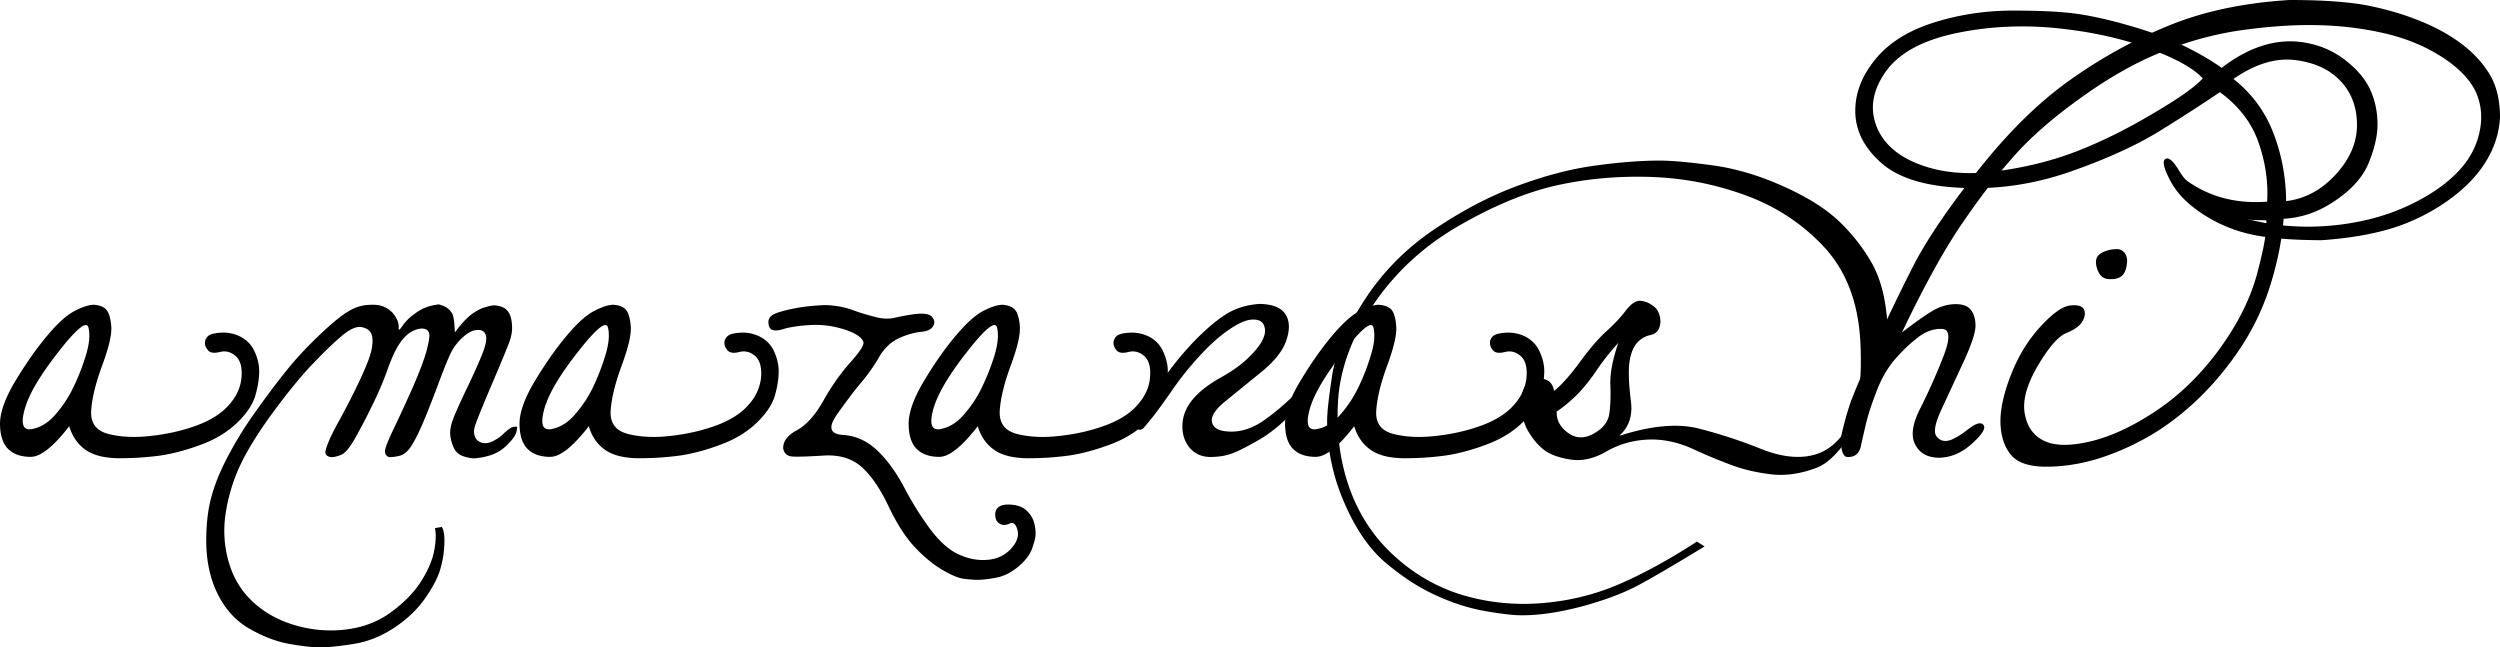
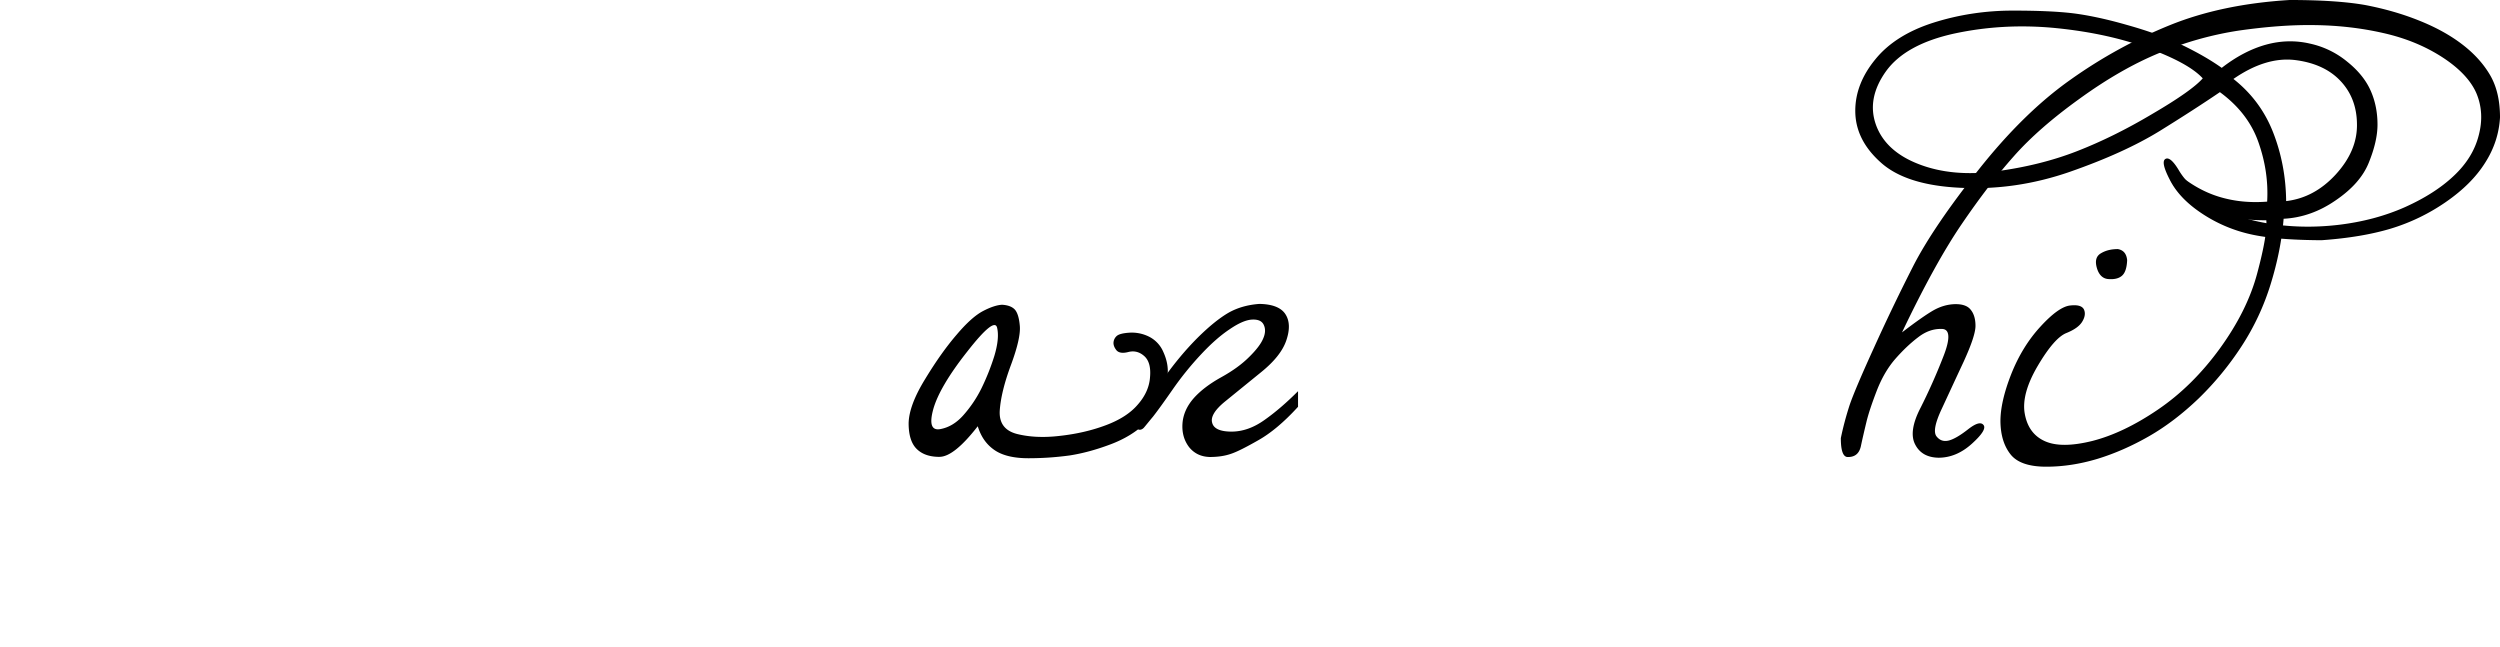
<svg xmlns="http://www.w3.org/2000/svg" viewBox="0 0 345.688 89.508">
-   <path d="M4.283 63.174c-1.354 0-2.397-.346-3.154-1.096C.383 61.346 0 60.158 0 58.52c.037-1.647.802-3.706 2.303-6.132 1.498-2.453 2.96-4.484 4.353-6.123 1.397-1.648 2.62-2.732 3.668-3.27 1.03-.534 1.902-.82 2.6-.856.826.048 1.416.276 1.775.683.36.41.59 1.164.683 2.258.104 1.11-.314 2.91-1.23 5.393-.92 2.486-1.434 4.588-1.543 6.303-.104 1.71.684 2.787 2.365 3.227 1.69.43 3.673.537 5.946.266 2.277-.25 4.39-.735 6.333-1.458 1.938-.725 3.428-1.68 4.443-2.863 1.026-1.157 1.592-2.437 1.7-3.798.11-1.355-.16-2.338-.812-2.92-.66-.572-1.385-.76-2.183-.557-.78.205-1.345.12-1.643-.236-.3-.366-.446-.74-.417-1.093.023-.352.176-.65.446-.89.28-.25.897-.403 1.836-.458a5.262 5.262 0 0 1 2.717.606c.872.473 1.498 1.166 1.898 2.084.404.906.603 1.783.603 2.623 0 1.047-.19 2.188-.54 3.41-.366 1.225-1.2 2.47-2.507 3.736-1.31 1.253-2.94 2.265-4.906 2.997-1.955.74-3.825 1.244-5.584 1.52a41.94 41.94 0 0 1-5.743.39c-2.043 0-3.614-.39-4.715-1.148-1.082-.763-1.843-1.847-2.275-3.276-2.167 2.804-3.926 4.214-5.287 4.23zm3.808-14.53C5.557 51.865 4 54.5 3.424 56.556c-.578 2.04-.26 2.977.922 2.785 1.19-.203 2.27-.84 3.238-1.93a16.473 16.473 0 0 0 2.487-3.7 30.296 30.296 0 0 0 1.776-4.48c.498-1.6.63-2.91.387-3.917-.226-1.02-1.615.087-4.142 3.328zM43.16 50.393c-1.63 1.726-3.456 3.965-5.476 6.717-2.032 2.777-3.543 5.23-4.534 7.36a24.518 24.518 0 0 0-1.966 6.638c-.327 2.29-.176 4.514.47 6.688.63 2.174 1.762 4.008 3.383 5.488 1.622 1.492 3.587 2.555 5.898 3.21a17.39 17.39 0 0 0 6.992.54c2.33-.3 4.39-1.088 6.16-2.396 1.773-1.303 3.14-2.693 4.094-4.18.956-1.502 1.567-2.885 1.835-4.205.258-1.3.3-2.395.13-3.225l.937-.17c.3.45.418 1.285.354 2.516a13.907 13.907 0 0 1-.604 3.492c-.328 1.082-1.02 2.38-2.064 3.885-1.05 1.5-2.45 2.845-4.225 4.028-1.77 1.178-3.635 1.938-5.605 2.252-1.98.324-3.535.48-4.676.48-1.06 0-2.46-.155-4.242-.472-1.77-.307-3.603-1.012-5.488-2.082-1.894-1.07-3.356-2.67-4.414-4.79-1.064-2.126-1.6-4.593-1.6-7.44 0-2.266.23-4.236.696-5.97.46-1.733 1.213-3.58 2.25-5.562a51.644 51.644 0 0 1 3.623-5.92c1.373-1.94 2.702-3.744 3.98-5.355a46.794 46.794 0 0 1 3.927-4.44c1.34-1.344 2.536-2.453 3.614-3.314 1.057-.846 1.947-1.404 2.64-1.65.694-.267 1.452-.376 2.278-.376.58 0 1.068.082 1.49.246.414.17.777.406 1.102.703.32.31.57.665.762 1.073.2.39.27.785.242 1.162-.035.412.133.326.512-.244.38-.55.875-1.073 1.523-1.56.63-.484 1.207-.825 1.715-1.003.516-.21 1.107-.342 1.8-.43.427.12.778.258 1.064.43.273.164.527.432.758.78.22.34.352 1.243.4 2.67.84-1.132 1.6-1.96 2.264-2.472.66-.484 1.27-.814 1.818-.98.55-.17.992-.278 1.344-.294.55.028.982.157 1.34.335.338.182.607.48.793.854.184.376.31.917.342 1.6.05.696-.057 1.396-.305 2.103-.246.725-1.105 2.805-2.574 6.248-1.467 3.448-2.246 5.4-2.328 5.886-.094.455-.04.87.133 1.238.165.375.503.627.95.746.47.117.98.03 1.562-.266.572-.31 1.023-.613 1.328-.926.324-.324.637-.594.945-.793.29-.22.63-.287 1.006-.22-.032.49-.138.894-.317 1.192-.176.344-.545.773-1.102 1.346a5.676 5.676 0 0 1-2.1 1.322 8.783 8.783 0 0 1-2.532.492 5.47 5.47 0 0 1-1.512-.332 2.123 2.123 0 0 1-1.176-1.078 5.348 5.348 0 0 1-.5-1.68c-.082-.62.023-1.312.29-2.102.267-.773.897-2.184 1.87-4.234.984-2.032 1.727-3.68 2.223-4.938.514-1.258.684-2.148.52-2.658-.162-.523-.54-.758-1.137-.732-.598.012-1.22.3-1.865.854a7.414 7.414 0 0 0-1.567 1.832c-.396.656-1.05 2.22-1.955 4.652-.912 2.44-1.666 4.352-2.266 5.736-.596 1.377-1.13 2.393-1.576 3.07-.45.654-.943 1.072-1.467 1.23a5.934 5.934 0 0 1-1.567.214c-.38-.164-.56-.457-.54-.86.02-.413.425-1.44 1.218-3.105.8-1.648 1.657-3.533 2.59-5.613.917-2.105 1.556-3.783 1.915-5.04.344-1.28.47-2.1.39-2.468-.097-.387-.347-.61-.77-.674-.43-.068-.937.045-1.534.338-.608.303-1.202.853-1.763 1.672-.568.828-1.125 2.023-1.674 3.58a44.547 44.547 0 0 1-2.105 4.94 82.155 82.155 0 0 1-2.39 4.595c-.75 1.31-1.384 2.088-1.93 2.31-.536.22-.993.325-1.36.325-.492-.035-.78-.266-.848-.656.12-.822.754-2.305 1.95-4.438 1.17-2.156 2.17-4.105 2.987-5.898.832-1.793 1.32-3.096 1.48-3.947.158-.853.158-1.524 0-2.003-.16-.498-.586-.85-1.29-1.02-.706-.183-1.624.187-2.776 1.138-1.144.95-2.53 2.29-4.16 4.008zM76.117 63.174c-1.355 0-2.398-.346-3.16-1.096-.75-.732-1.12-1.92-1.12-3.557.024-1.647.804-3.706 2.3-6.132 1.5-2.453 2.957-4.484 4.348-6.123 1.41-1.648 2.623-2.732 3.672-3.27 1.027-.534 1.898-.82 2.594-.856.837.048 1.43.276 1.788.683.36.41.584 1.164.678 2.258.102 1.11-.316 2.91-1.227 5.393-.915 2.486-1.44 4.588-1.548 6.303-.11 1.71.682 2.787 2.377 3.227 1.685.43 3.66.537 5.942.266 2.266-.25 4.377-.735 6.328-1.458 1.936-.725 3.426-1.68 4.44-2.863 1.032-1.157 1.583-2.437 1.708-3.798.11-1.355-.168-2.338-.816-2.92-.652-.572-1.38-.76-2.178-.557-.8.205-1.35.12-1.652-.236-.303-.366-.45-.74-.418-1.093.025-.352.178-.65.467-.89.274-.25.872-.403 1.825-.458a5.208 5.208 0 0 1 2.703.606 4.223 4.223 0 0 1 1.914 2.084c.395.906.59 1.783.59 2.623 0 1.047-.182 2.188-.53 3.41-.358 1.225-1.2 2.47-2.505 3.736-1.305 1.253-2.945 2.265-4.914 2.997-1.953.74-3.816 1.244-5.578 1.52-1.762.245-3.68.39-5.756.39-2.038 0-3.61-.39-4.7-1.148-1.098-.763-1.854-1.847-2.273-3.276-2.18 2.804-3.935 4.214-5.3 4.23zm3.805-14.53c-2.535 3.222-4.092 5.856-4.66 7.913-.568 2.04-.262 2.977.922 2.785 1.19-.203 2.26-.84 3.23-1.93a16.772 16.772 0 0 0 2.504-3.7 31.287 31.287 0 0 0 1.758-4.48c.498-1.6.64-2.91.397-3.917-.233-1.02-1.612.087-4.15 3.328z" />
-   <path d="M107.082 43.408c.547-.242 1.438-.496 2.658-.742 1.236-.254 2.692-.418 4.41-.48 1.393.05 2.65.274 3.756.69a30.94 30.94 0 0 0 3.184.97c1.012.258 1.94.28 2.797.055a30.56 30.56 0 0 1 2.586-.466c.863-.104 1.52-.08 1.95.084.44.164.698.508.78 1.02-.082.776-.648 1.214-1.71 1.335-1.054.094-2.138.398-3.24.91-1.1.527-1.99 1.395-2.68 2.56-.68 1.198-1.52 2.397-2.517 3.58-.988 1.173-2.098 2.653-3.332 4.403-1.236 1.768-.967 2.69.81 2.81 1.778.103 3.364.827 4.75 2.132 1.392 1.312 2.64 3.043 3.76 5.156a43.08 43.08 0 0 0 3.59 5.754c1.292 1.71 2.6 2.88 3.927 3.482 1.33.61 2.65.86 3.964.75 1.312-.1 2.387-.592 3.234-1.49.832-.89 1.148-1.77.938-2.613-.22-.852-.588-1.156-1.094-.908-.516.237-.973.25-1.363.02-.384-.226-.583-.587-.622-1.124-.035-.543.133-.943.508-1.21.365-.27.963-.378 1.848-.29.855.086 1.527.36 1.996.824.492.463.803.973.97 1.492.17.525.26 1.113.26 1.738 0 .434-.175 1.094-.468 1.957-.31.87-.945 1.715-1.89 2.516-.954.797-1.942 1.316-2.985 1.535-1.06.2-1.947.318-2.71.318-.42 0-1.028-.04-1.81-.137-.774-.08-1.83-.526-3.163-1.32-1.31-.792-2.578-1.872-3.818-3.206-1.23-1.363-2.416-3.23-3.545-5.617-1.144-2.398-2.384-4.184-3.706-5.36-1.336-1.16-3.08-1.675-5.22-1.542-2.14.133-3.58.18-4.308.133-.725-.05-1.152-.426-1.28-1.105-.034-1.012.612-1.852 1.905-2.54 1.302-.708 2.505-2.05 3.634-4.046 1.125-2.008 2.355-3.754 3.682-5.254 1.334-1.48 1.955-2.428 1.877-2.836-.09-.4-.465-.785-1.12-1.156-.653-.37-1.556-.694-2.712-.952-1.165-.273-2.44-.375-3.845-.273-1.412.1-2.482.273-3.225.486-.742.235-1.283.304-1.656.185-.36-.12-.562-.47-.586-1.08-.002-.487.26-.873.834-1.147z" />
  <path d="M129.926 63.174c-1.36 0-2.408-.346-3.168-1.096-.744-.732-1.117-1.92-1.117-3.557.032-1.647.8-3.706 2.3-6.132 1.49-2.453 2.936-4.484 4.35-6.123 1.395-1.648 2.62-2.732 3.664-3.27 1.027-.534 1.902-.82 2.61-.856.815.048 1.41.276 1.776.683.355.41.586 1.164.676 2.258.094 1.11-.31 2.91-1.23 5.393-.926 2.486-1.43 4.588-1.547 6.303-.1 1.71.687 2.787 2.368 3.227 1.7.43 3.68.537 5.955.266 2.26-.25 4.385-.735 6.31-1.458 1.952-.725 3.444-1.68 4.45-2.863 1.023-1.157 1.607-2.437 1.697-3.798.123-1.355-.146-2.338-.807-2.92-.646-.572-1.375-.76-2.182-.557-.788.205-1.345.12-1.65-.236-.296-.366-.435-.74-.41-1.093a1.33 1.33 0 0 1 .448-.89c.287-.25.887-.403 1.83-.458a5.325 5.325 0 0 1 2.732.606 4.202 4.202 0 0 1 1.887 2.084c.412.906.61 1.783.61 2.623 0 1.047-.187 2.188-.536 3.41-.366 1.225-1.194 2.47-2.5 3.736-1.308 1.253-2.946 2.265-4.913 2.997-1.965.74-3.832 1.244-5.594 1.52a42 42 0 0 1-5.744.39c-2.034 0-3.62-.39-4.702-1.148-1.102-.763-1.852-1.847-2.29-3.276-2.175 2.804-3.934 4.214-5.272 4.23zm3.797-14.53c-2.54 3.222-4.082 5.856-4.668 7.913-.566 2.04-.258 2.977.918 2.785 1.188-.203 2.27-.84 3.238-1.93a16.798 16.798 0 0 0 2.493-3.7 32.048 32.048 0 0 0 1.785-4.48c.48-1.6.623-2.91.385-3.917-.24-1.02-1.62.087-4.15 3.328z" />
  <path d="M157.07 58.598c.037-.58.307-1.236.83-2.01.54-.75 1.55-2.203 3.04-4.312 1.51-2.127 3.062-3.97 4.657-5.57 1.61-1.594 3.02-2.73 4.268-3.457 1.238-.704 2.67-1.11 4.283-1.226 1.78.033 2.973.498 3.57 1.385.613.917.66 2.104.172 3.585-.48 1.49-1.664 2.99-3.55 4.504-1.856 1.51-3.517 2.858-4.946 4.02-1.414 1.154-2.018 2.146-1.777 2.953.21.803 1.117 1.21 2.672 1.21 1.546 0 3.073-.544 4.573-1.618 1.504-1.06 3.043-2.387 4.625-3.97v2.157c-1.914 2.098-3.742 3.635-5.496 4.625-1.727.984-2.996 1.63-3.842 1.9-.826.28-1.785.416-2.877.416-1.203-.035-2.152-.492-2.86-1.377-.683-.908-.99-1.982-.905-3.248.09-1.258.61-2.414 1.533-3.478.937-1.06 2.214-2.027 3.813-2.916 1.62-.895 2.904-1.834 3.896-2.832.98-.965 1.616-1.805 1.913-2.518.312-.7.34-1.33.102-1.86-.238-.558-.773-.802-1.59-.772-.848.03-1.887.482-3.12 1.322-1.27.84-2.583 2-3.95 3.46a43.257 43.257 0 0 0-3.928 4.847c-1.22 1.753-2.13 3.01-2.73 3.776-.628.754-1.03 1.26-1.235 1.498-.193.232-.418.334-.62.334-.283 0-.46-.266-.522-.83z" />
-   <path d="M181.973 63.174c-1.355 0-2.41-.346-3.164-1.096-.747-.732-1.114-1.92-1.114-3.557.023-1.647.78-3.706 2.29-6.132 1.487-2.453 2.956-4.484 4.347-6.123 1.41-1.648 2.633-2.732 3.668-3.27 1.036-.534 1.907-.82 2.6-.856.83.048 1.43.276 1.808.683.34.41.57 1.164.652 2.258.105 1.11-.312 2.91-1.22 5.393-.92 2.486-1.43 4.588-1.538 6.303-.125 1.71.668 2.787 2.363 3.227 1.69.43 3.664.537 5.945.266 2.27-.25 4.37-.735 6.316-1.458 1.95-.725 3.43-1.68 4.453-2.863 1.02-1.157 1.58-2.437 1.702-3.798.113-1.355-.156-2.338-.805-2.92-.66-.572-1.383-.76-2.19-.557-.786.205-1.35.12-1.653-.236-.297-.366-.434-.74-.41-1.093a1.24 1.24 0 0 1 .453-.89c.277-.25.887-.403 1.828-.458a5.31 5.31 0 0 1 2.73.606 4.364 4.364 0 0 1 1.895 2.084c.398.906.605 1.783.605 2.623 0 1.047-.188 2.188-.55 3.41-.364 1.225-1.2 2.47-2.493 3.736-1.31 1.253-2.938 2.265-4.906 2.997-1.965.74-3.828 1.244-5.602 1.52a41.68 41.68 0 0 1-5.742.39c-2.03 0-3.617-.39-4.7-1.148-1.097-.763-1.85-1.847-2.288-3.276-2.168 2.804-3.934 4.214-5.28 4.23zm3.797-14.53c-2.527 3.222-4.074 5.856-4.664 7.913-.566 2.04-.273 2.977.918 2.785 1.195-.203 2.273-.84 3.242-1.93a16.646 16.646 0 0 0 2.488-3.7c.69-1.397 1.28-2.87 1.766-4.48.516-1.6.633-2.91.402-3.917-.238-1.02-1.61.087-4.152 3.328z" />
-   <path d="M222.203 62.383c-1.68.984-3.242 1.363-4.738 1.197-1.484-.186-2.672-.56-3.582-1.108-.887-.572-1.71-1.447-2.434-2.62-.724-1.157-1.095-2.476-1.095-3.935 0-2.205.707-3.38 2.098-3.53 1.398-.17 2.207.38 2.44 1.665.954-.738 2.134-2.055 3.528-3.934 1.364-1.883 2.606-3.312 3.69-4.3 1.08-.98 1.976-1.927 2.683-2.856.688-.906 1.355-1.377 1.977-1.377.645.04 1.262.283 1.863.742.61.447.93 1.156.97 2.13-.056 1.07-.517 1.696-1.372 1.864-.858.19-1.542.624-2.06 1.327-.505.73-.806 1.693-.915 2.943-.074 1.238 0 2.855.254 4.85.276 2.02-.263 3.614-1.614 4.825 4.387-1.412 8.043-1.746 10.95-1.024a68.664 68.664 0 0 1 8.546 2.786c2.79 1.13 5.234 1.426 7.324.896 2.09-.53 3.78-1.988 5.06-4.373 1.26-2.4 1.745-6.24 1.452-11.526-.324-5.312-1.97-9.555-4.94-12.803-3-3.24-6.63-5.644-10.903-7.21-4.285-1.574-8.69-2.41-13.262-2.55-4.55-.138-8.902.272-13.06 1.212-4.144.955-8.636 2.818-13.448 5.607-4.8 2.792-8.684 6.384-11.664 10.772-2.937 4.4-4.6 8.768-4.91 13.11-.308 4.347.2 8.394 1.49 12.14 1.31 3.75 3.378 6.93 6.206 9.512 2.816 2.59 6 4.414 9.523 5.473 3.526 1.043 7.194 1.416 10.99 1.107 3.79-.31 7.388-1.203 10.755-2.67 3.355-1.46 6.906-3.418 10.64-5.84l1.052.672c-4.223 2.578-7.352 4.408-9.39 5.488-2.07 1.072-4.63 2.016-7.65 2.826-3.042.8-5.8 1.21-8.257 1.21-1.152 0-2.828-.198-5.027-.58-2.203-.386-4.492-1.106-6.86-2.196-2.37-1.084-4.67-2.592-6.944-4.514-2.247-1.918-4.165-4.703-5.716-8.352a28.062 28.062 0 0 1-2.344-11.275c0-1.162.238-3.268.703-6.314.492-3.06 1.96-6.505 4.45-10.34 2.487-3.847 5.667-7.07 9.526-9.704 3.89-2.633 7.737-4.66 11.58-6.086 3.864-1.434 7.442-2.37 10.782-2.818 3.332-.463 6.32-.695 8.94-.695 1.646 0 4.032.213 7.212.643 3.18.418 6.438 1.375 9.758 2.857 3.344 1.48 5.953 3.104 7.82 4.88a25.215 25.215 0 0 1 4.555 5.806c1.172 2.094 1.875 4.732 2.113 7.93-.03 4.03-1.164 8.248-3.328 12.62-2.184 4.38-4.352 6.985-6.516 7.774-2.168.81-4.223 1.092-6.137.877-1.935-.227-3.712-.625-5.356-1.217A76.026 76.026 0 0 1 234 62.04c-2.08-.934-4.17-1.354-6.202-1.253-2.052.102-3.915.64-5.595 1.596zm-3.97-7.98c-.874.884-1.84 1.735-2.972 2.497-.07 1.152.45 2.123 1.528 2.934 1.082.805 2.266.855 3.566.133 1.316-.723 2.035-1.666 2.184-2.824.16-1.164.188-2.508.133-3.98-.054-1.498.306-3.414 1.095-5.746a33.36 33.36 0 0 0-2.926 3.688 24.628 24.628 0 0 1-2.606 3.3z" />
  <path d="M262.996 45.967c1.87-1.438 3.316-2.45 4.29-3.02.99-.57 2-.86 3.02-.89 1.046-.02 1.77.235 2.187.765.44.53.668 1.28.668 2.227 0 .948-.55 2.58-1.624 4.935-1.086 2.326-2.094 4.506-3.023 6.508-.94 1.994-1.188 3.268-.742 3.846.446.57 1.013.75 1.72.57.69-.185 1.582-.712 2.648-1.548 1.078-.84 1.78-1.043 2.133-.588.35.44-.194 1.307-1.612 2.588-1.414 1.277-2.95 1.932-4.617 1.932-1.558-.03-2.636-.654-3.24-1.865-.606-1.19-.35-2.876.737-4.99a80.502 80.502 0 0 0 3.148-7.065c1.023-2.566.945-3.88-.184-3.887-1.15-.037-2.233.344-3.276 1.154-1.047.79-2.094 1.783-3.125 2.955-1.052 1.2-1.903 2.66-2.587 4.414-.676 1.755-1.168 3.216-1.45 4.4-.284 1.187-.542 2.28-.757 3.306-.238 1.037-.86 1.525-1.902 1.478-.586-.09-.867-.957-.867-2.61.32-1.544.723-3.044 1.207-4.546.504-1.477 1.633-4.133 3.38-7.965a272.308 272.308 0 0 1 5.39-11.215c1.848-3.62 4.86-8.078 9.047-13.355 4.177-5.28 8.42-9.443 12.767-12.504 4.324-3.07 8.875-5.556 13.676-7.505S310.336.383 316.598 0c4.37 0 7.848.236 10.453.695 2.6.5 5.09 1.2 7.427 2.14 2.355.938 4.355 2.046 6.004 3.315 1.642 1.258 2.92 2.672 3.83 4.226.925 1.584 1.378 3.527 1.378 5.88-.133 2.208-.805 4.284-2.047 6.233-1.233 1.972-3.042 3.786-5.433 5.437a27.217 27.217 0 0 1-7.62 3.686c-2.712.814-5.903 1.346-9.583 1.604-4.188-.02-7.477-.287-9.867-.836a19.997 19.997 0 0 1-6.688-2.872c-2.063-1.37-3.528-2.9-4.4-4.61-.882-1.7-1.09-2.665-.616-2.925.453-.248 1.086.287 1.883 1.637.8 1.342 2.19 2.748 4.23 4.21 2.008 1.472 4.637 2.487 7.88 3.044 3.24.553 6.57.623 9.952.223 3.37-.404 6.43-1.226 9.187-2.455 2.746-1.238 5.004-2.676 6.754-4.34 1.75-1.645 2.9-3.508 3.423-5.576.547-2.066.438-4.002-.312-5.803-.76-1.77-2.343-3.46-4.722-5.002-2.395-1.548-5.102-2.653-8.164-3.343-3.055-.697-6.23-1.055-9.496-1.098-3.273-.052-6.754.228-10.465.757a46.477 46.477 0 0 0-10.957 3.08c-3.598 1.477-7.29 3.6-11.086 6.352-3.805 2.735-6.855 5.41-9.145 8.018-2.293 2.582-4.676 5.69-7.148 9.318-2.466 3.617-5.22 8.608-8.25 14.97z" />
  <path d="M286.22 42.248c1.06-.13 1.694.06 1.937.543.215.47.156 1.03-.215 1.65-.36.622-1.086 1.155-2.22 1.612-1.124.457-2.44 1.97-3.964 4.557-1.516 2.585-2.113 4.79-1.78 6.614.335 1.857 1.276 3.113 2.788 3.785 1.53.682 3.703.67 6.55-.036 2.853-.727 5.884-2.164 9.09-4.348 3.192-2.172 6.044-4.996 8.548-8.44 2.508-3.462 4.242-6.92 5.168-10.417.938-3.5 1.355-5.933 1.254-7.308-3.477 0-6.34-.488-8.574-1.504-2.254-.98-3.79-2.352-4.66-4.062l.87-.977c1.817 1.55 3.76 2.66 5.845 3.296 2.082.637 4.28.85 6.633.668.156-2.705-.223-5.416-1.195-8.182-.95-2.74-2.734-5.047-5.34-6.957-2.332 1.586-5.137 3.398-8.363 5.396-3.246 1.993-7.363 3.868-12.352 5.61-5.008 1.742-10.047 2.477-15.125 2.22-5.05-.23-8.75-1.405-11.082-3.528-2.34-2.098-3.496-4.465-3.496-7.12 0-2.476.918-4.845 2.754-7.09 1.817-2.255 4.5-3.954 7.99-5.073 3.483-1.11 7.175-1.69 11.026-1.69 3.453 0 6.19.12 8.234.36 2.05.25 4.56.763 7.508 1.608 2.96.828 5.52 1.748 7.648 2.774 2.133 1.027 3.97 2.08 5.512 3.176 2.027-1.578 4.066-2.637 6.117-3.207 2.03-.56 4.05-.608 6.012-.163a12.132 12.132 0 0 1 5.242 2.53c1.554 1.25 2.624 2.606 3.25 4.056.628 1.434.92 2.996.92 4.62 0 1.548-.405 3.29-1.194 5.245-.78 1.965-2.332 3.705-4.605 5.248-2.26 1.562-4.667 2.408-7.183 2.535-.238 2.966-.844 5.974-1.79 9.032a33.968 33.968 0 0 1-4.007 8.57 41.945 41.945 0 0 1-5.93 7.223c-2.223 2.133-4.53 3.898-6.914 5.262-2.367 1.355-4.758 2.397-7.12 3.117-2.388.717-4.743 1.08-7.07 1.08-2.388 0-4.04-.574-4.93-1.707-.907-1.148-1.36-2.644-1.396-4.488-.016-1.85.488-4.054 1.5-6.628 1.016-2.55 2.367-4.742 4.035-6.55 1.656-1.808 3.02-2.785 4.074-2.914zm18.366-31.414c-1.262-1.38-3.73-2.758-7.445-4.133-3.718-1.378-7.96-2.32-12.772-2.808-4.82-.48-9.484-.244-14.062.73-4.543.984-7.727 2.738-9.527 5.242-1.794 2.52-2.247 4.982-1.376 7.408.88 2.43 2.86 4.248 5.914 5.424 3.06 1.188 6.63 1.53 10.695.994 4.055-.543 7.773-1.46 11.13-2.766 3.366-1.307 6.87-3.027 10.5-5.19 3.673-2.146 5.974-3.79 6.943-4.9zM289.95 37.066c-.29-.994-.1-1.67.577-2.053.648-.387 1.422-.57 2.32-.57.777.133 1.2.652 1.285 1.527-.043 1.074-.285 1.78-.71 2.152-.41.367-1.032.525-1.82.47-.81-.03-1.368-.555-1.653-1.526zm33.042-12.96c1.977-2.17 2.953-4.468 2.918-6.915-.016-2.44-.797-4.45-2.316-6.036-1.516-1.594-3.633-2.537-6.31-2.86-2.694-.298-5.503.58-8.456 2.622 2.516 1.984 4.352 4.457 5.504 7.43 1.148 2.953 1.754 6.117 1.785 9.46 2.598-.306 4.887-1.53 6.875-3.7z" />
</svg>